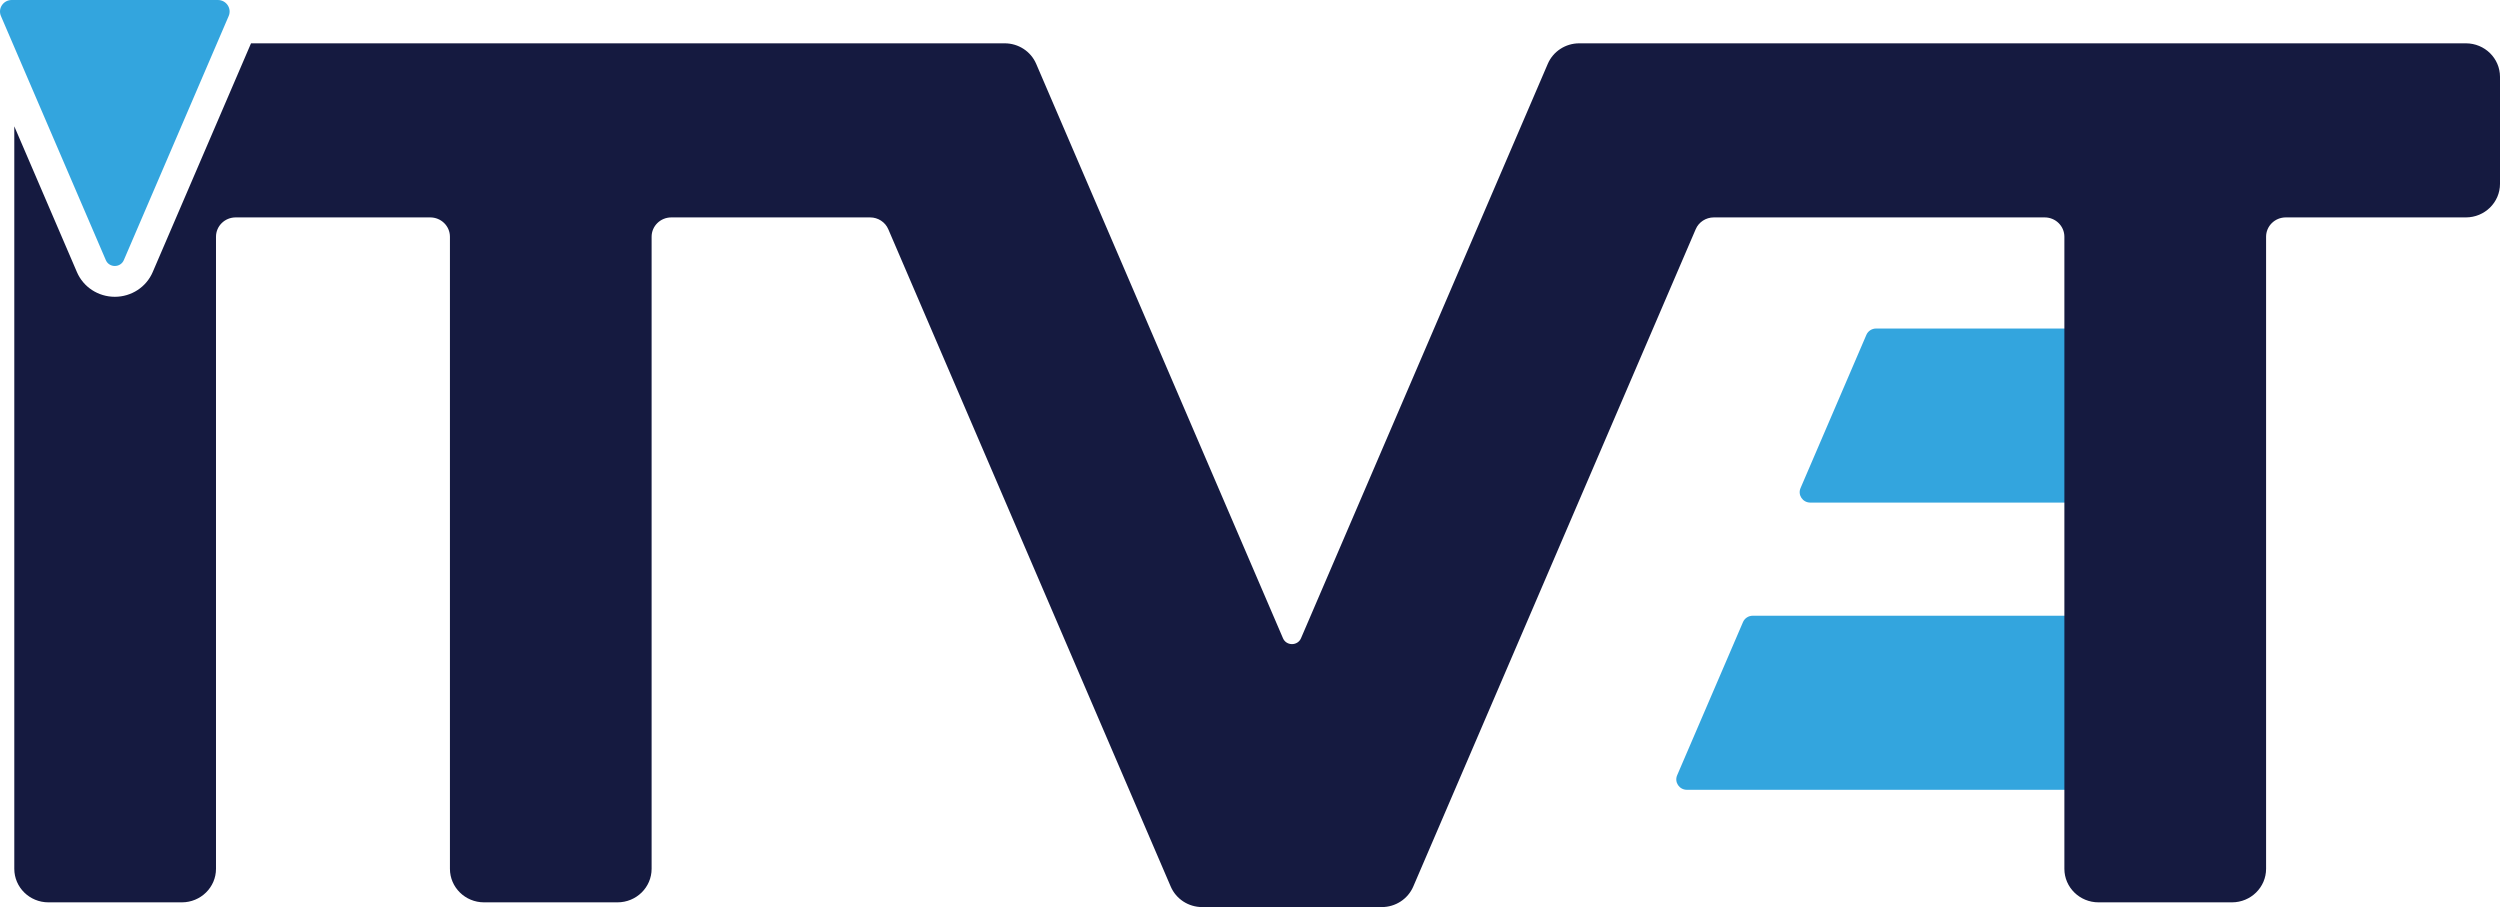
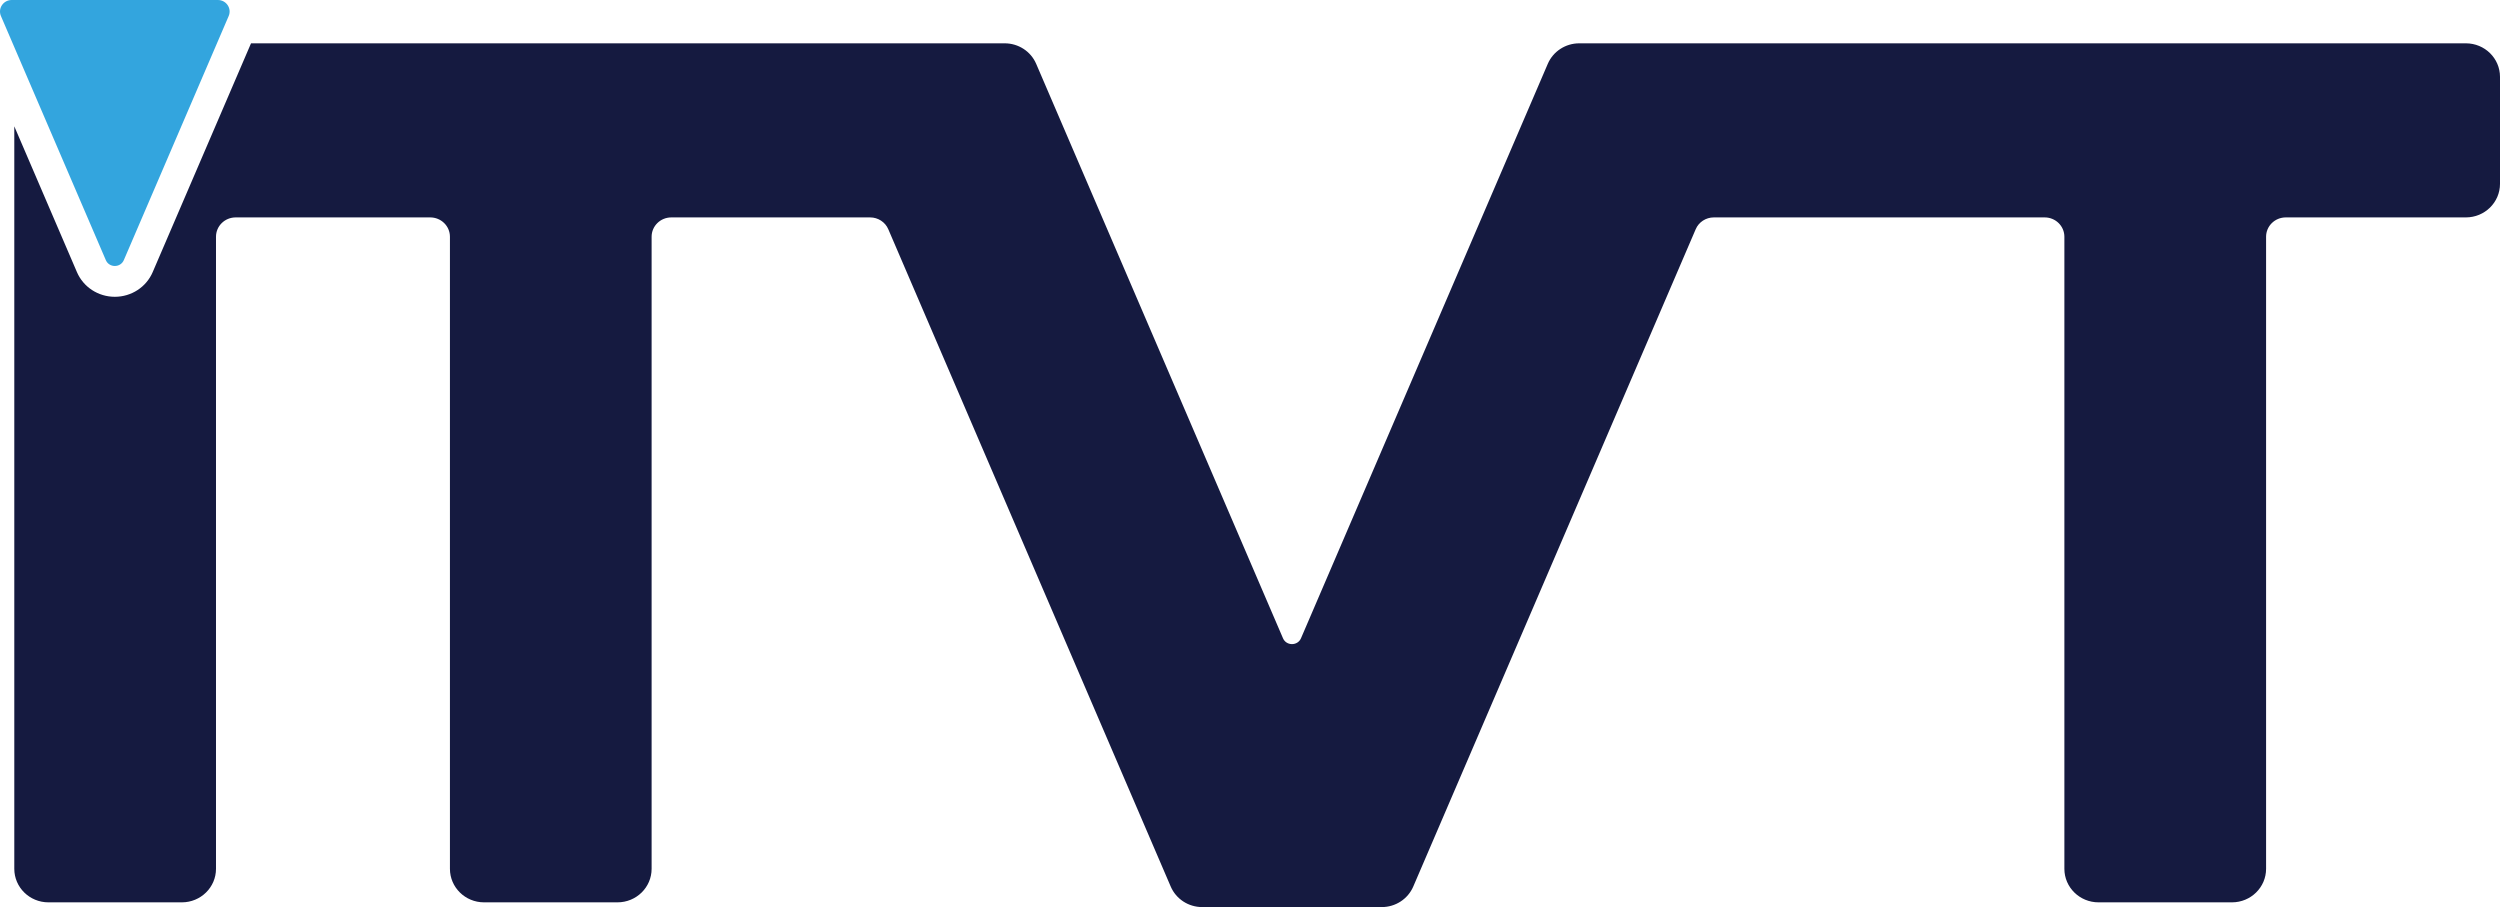
<svg xmlns="http://www.w3.org/2000/svg" width="113" height="41" viewBox="0 0 113 41" fill="none">
-   <path d="M84.36 15.136L81.384 22.063C81.25 22.374 81.482 22.717 81.825 22.717H96.603V14.849H84.802C84.609 14.849 84.435 14.961 84.36 15.136Z" fill="#33A5DE" />
-   <path d="M78.783 28.119L75.806 35.045C75.673 35.357 75.905 35.699 76.248 35.699H95.769V27.831H79.224C79.032 27.831 78.858 27.944 78.783 28.119Z" fill="#33A5DE" />
  <path d="M0.042 0.724L4.783 11.757C4.935 12.111 5.445 12.111 5.597 11.757L10.337 0.723C10.484 0.381 10.228 0 9.848 0H0.531C0.151 0 -0.105 0.381 0.042 0.724Z" fill="#33A5DE" />
  <path d="M111.457 1.958H71.382C70.762 1.958 70.202 2.323 69.96 2.885L58.805 28.849C58.653 29.202 58.143 29.202 57.991 28.849L46.835 2.885C46.594 2.323 46.033 1.958 45.413 1.958H11.346L6.902 12.299C6.611 12.977 5.939 13.415 5.19 13.415C4.441 13.415 3.768 12.977 3.477 12.299L0.646 5.71V39.27C0.646 40.108 1.337 40.786 2.189 40.786H8.219C9.072 40.786 9.763 40.108 9.763 39.27V10.7C9.763 10.218 10.161 9.827 10.652 9.827H19.448C19.938 9.827 20.337 10.218 20.337 10.7V39.27C20.337 40.108 21.027 40.786 21.88 40.786H27.91C28.763 40.786 29.453 40.108 29.453 39.27V10.7C29.453 10.218 29.851 9.827 30.343 9.827H39.331C39.688 9.827 40.011 10.037 40.15 10.36L52.917 40.073C53.158 40.635 53.719 41 54.339 41H62.456C63.077 41 63.637 40.635 63.879 40.073L76.646 10.36C76.784 10.037 77.107 9.827 77.464 9.827H92.421C92.912 9.827 93.31 10.218 93.31 10.7V39.27C93.31 40.108 94.001 40.786 94.853 40.786H100.884C101.736 40.786 102.427 40.108 102.427 39.27V10.7C102.427 10.218 102.826 9.827 103.316 9.827H111.457C112.31 9.827 113 9.147 113 8.309V3.474C113 2.637 112.31 1.958 111.457 1.958Z" fill="#151A40" />
</svg>